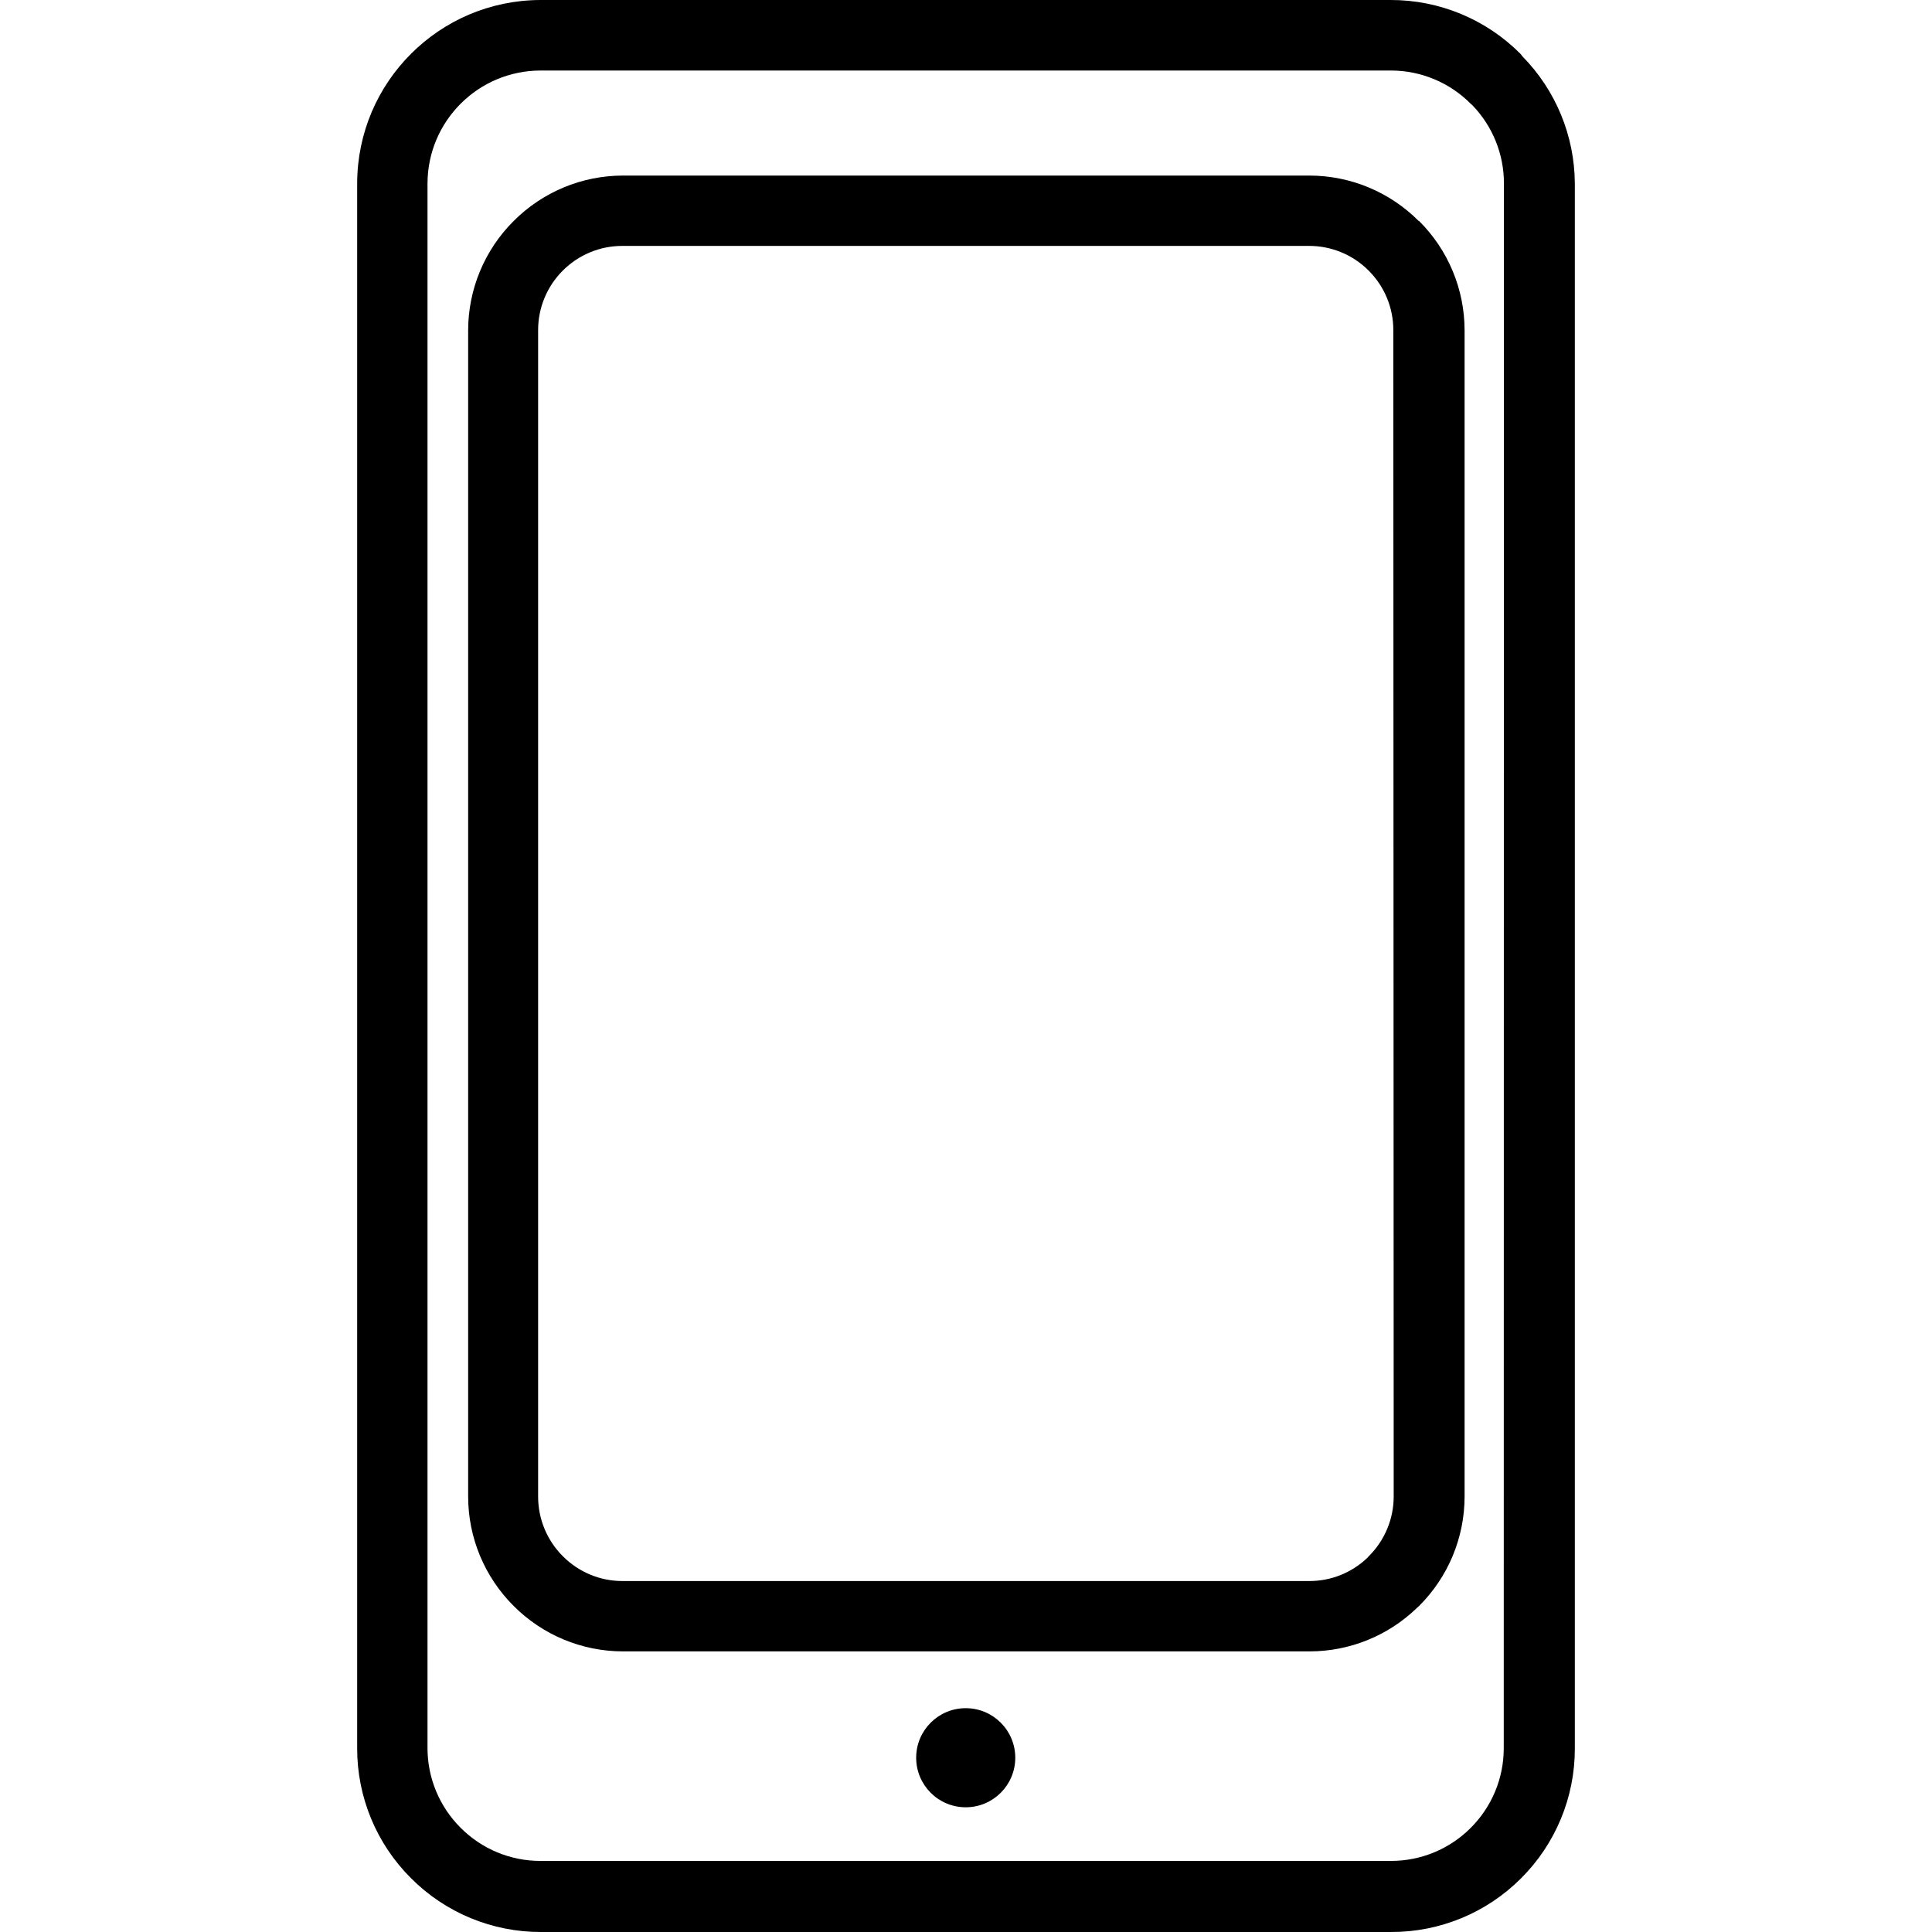
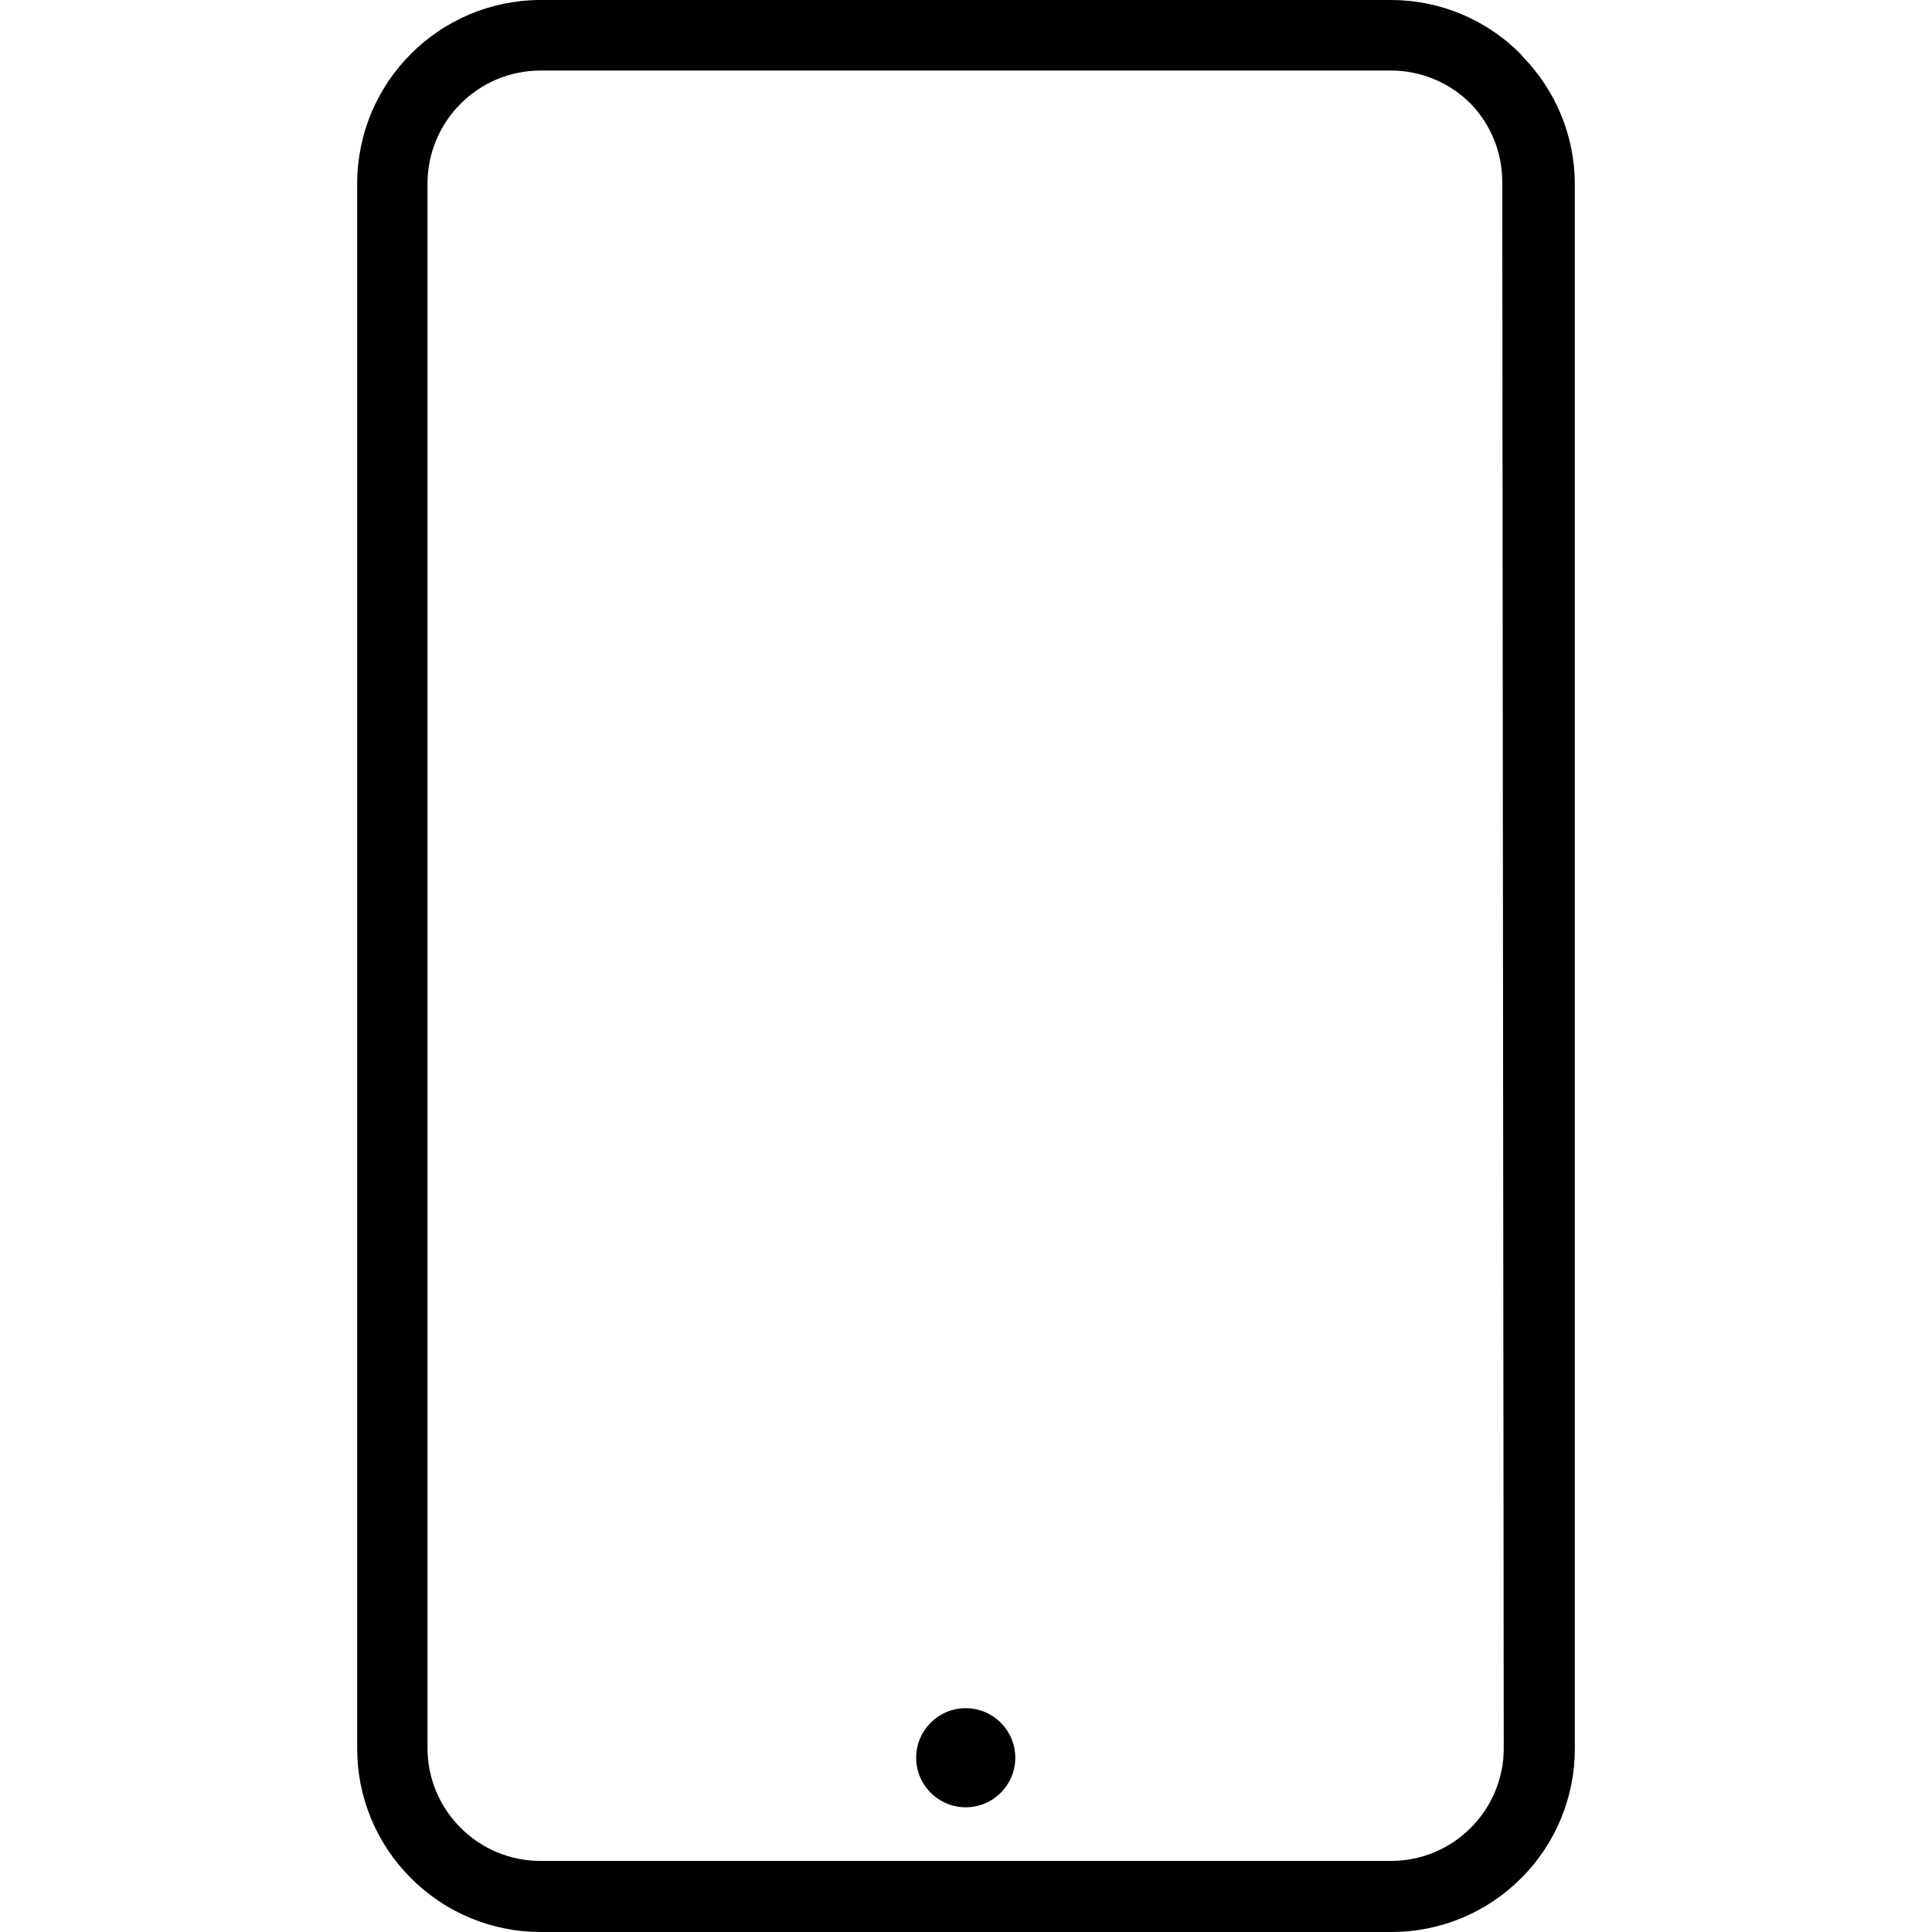
<svg xmlns="http://www.w3.org/2000/svg" version="1.1" id="Capa_1" x="0px" y="0px" viewBox="0 0 416.4 416.4" style="enable-background:new 0 0 416.4 416.4;" xml:space="preserve">
  <g>
    <g>
-       <path d="M328.14,12.16l-0.44-0.56c-7.411-7.449-17.492-11.626-28-11.6H116.46C94.683,0.066,77.046,17.703,76.98,39.48V376.8    c-0.021,10.507,4.155,20.587,11.6,28c7.413,7.445,17.493,11.621,28,11.6h183.24c10.501,0.032,20.58-4.129,28-11.56    c7.445-7.413,11.621-17.493,11.6-28V39.52C339.362,29.28,335.316,19.466,328.14,12.16z M324.1,376.8    c0.004,6.439-2.558,12.615-7.12,17.16c-4.545,4.562-10.721,7.124-17.16,7.12H116.46c-6.44,0.004-12.615-2.558-17.16-7.12    c-4.573-4.541-7.149-10.716-7.16-17.16V39.52c0.044-13.413,10.907-24.276,24.32-24.32h183.36c6.444,0.011,12.619,2.587,17.16,7.16    l0.36,0.32c4.367,4.518,6.805,10.557,6.8,16.84L324.1,376.8z" />
+       <path d="M328.14,12.16l-0.44-0.56c-7.411-7.449-17.492-11.626-28-11.6H116.46C94.683,0.066,77.046,17.703,76.98,39.48V376.8    c-0.021,10.507,4.155,20.587,11.6,28c7.413,7.445,17.493,11.621,28,11.6h183.24c10.501,0.032,20.58-4.129,28-11.56    c7.445-7.413,11.621-17.493,11.6-28V39.52C339.362,29.28,335.316,19.466,328.14,12.16z M324.1,376.8    c0.004,6.439-2.558,12.615-7.12,17.16c-4.545,4.562-10.721,7.124-17.16,7.12H116.46c-6.44,0.004-12.615-2.558-17.16-7.12    c-4.573-4.541-7.149-10.716-7.16-17.16V39.52c0.044-13.413,10.907-24.276,24.32-24.32h183.36c6.444,0.011,12.619,2.587,17.16,7.16    c4.367,4.518,6.805,10.557,6.8,16.84L324.1,376.8z" />
    </g>
  </g>
  <g>
    <g>
      <circle cx="208.14" cy="378.84" r="10.68" />
    </g>
  </g>
  <g>
    <g>
-       <path d="M305.86,47.64h-0.08c-6.239-6.267-14.716-9.793-23.56-9.8h-148c-8.83,0.017-17.29,3.543-23.52,9.8    c-6.267,6.239-9.793,14.717-9.8,23.56v251.36c0.007,8.844,3.533,17.321,9.8,23.56c6.239,6.267,14.717,9.793,23.56,9.8h148    c8.629-0.005,16.918-3.361,23.12-9.36l0.48-0.44c6.267-6.239,9.793-14.716,9.8-23.56V71.16    C315.643,62.331,312.118,53.87,305.86,47.64z M295.02,335.4l-0.32,0.36c-3.373,3.219-7.858,5.01-12.52,5h-148    c-4.818,0.008-9.44-1.907-12.84-5.32c-3.424-3.396-5.353-8.017-5.36-12.84V71.16c-0.008-4.818,1.907-9.44,5.32-12.84    c3.4-3.413,8.022-5.328,12.84-5.32h148c4.818-0.008,9.44,1.907,12.84,5.32c3.413,3.4,5.328,8.022,5.32,12.84l0.08,251.4    C300.373,327.383,298.444,332.004,295.02,335.4z" />
-     </g>
+       </g>
  </g>
  <g>
</g>
  <g>
</g>
  <g>
</g>
  <g>
</g>
  <g>
</g>
  <g>
</g>
  <g>
</g>
  <g>
</g>
  <g>
</g>
  <g>
</g>
  <g>
</g>
  <g>
</g>
  <g>
</g>
  <g>
</g>
  <g>
</g>
</svg>